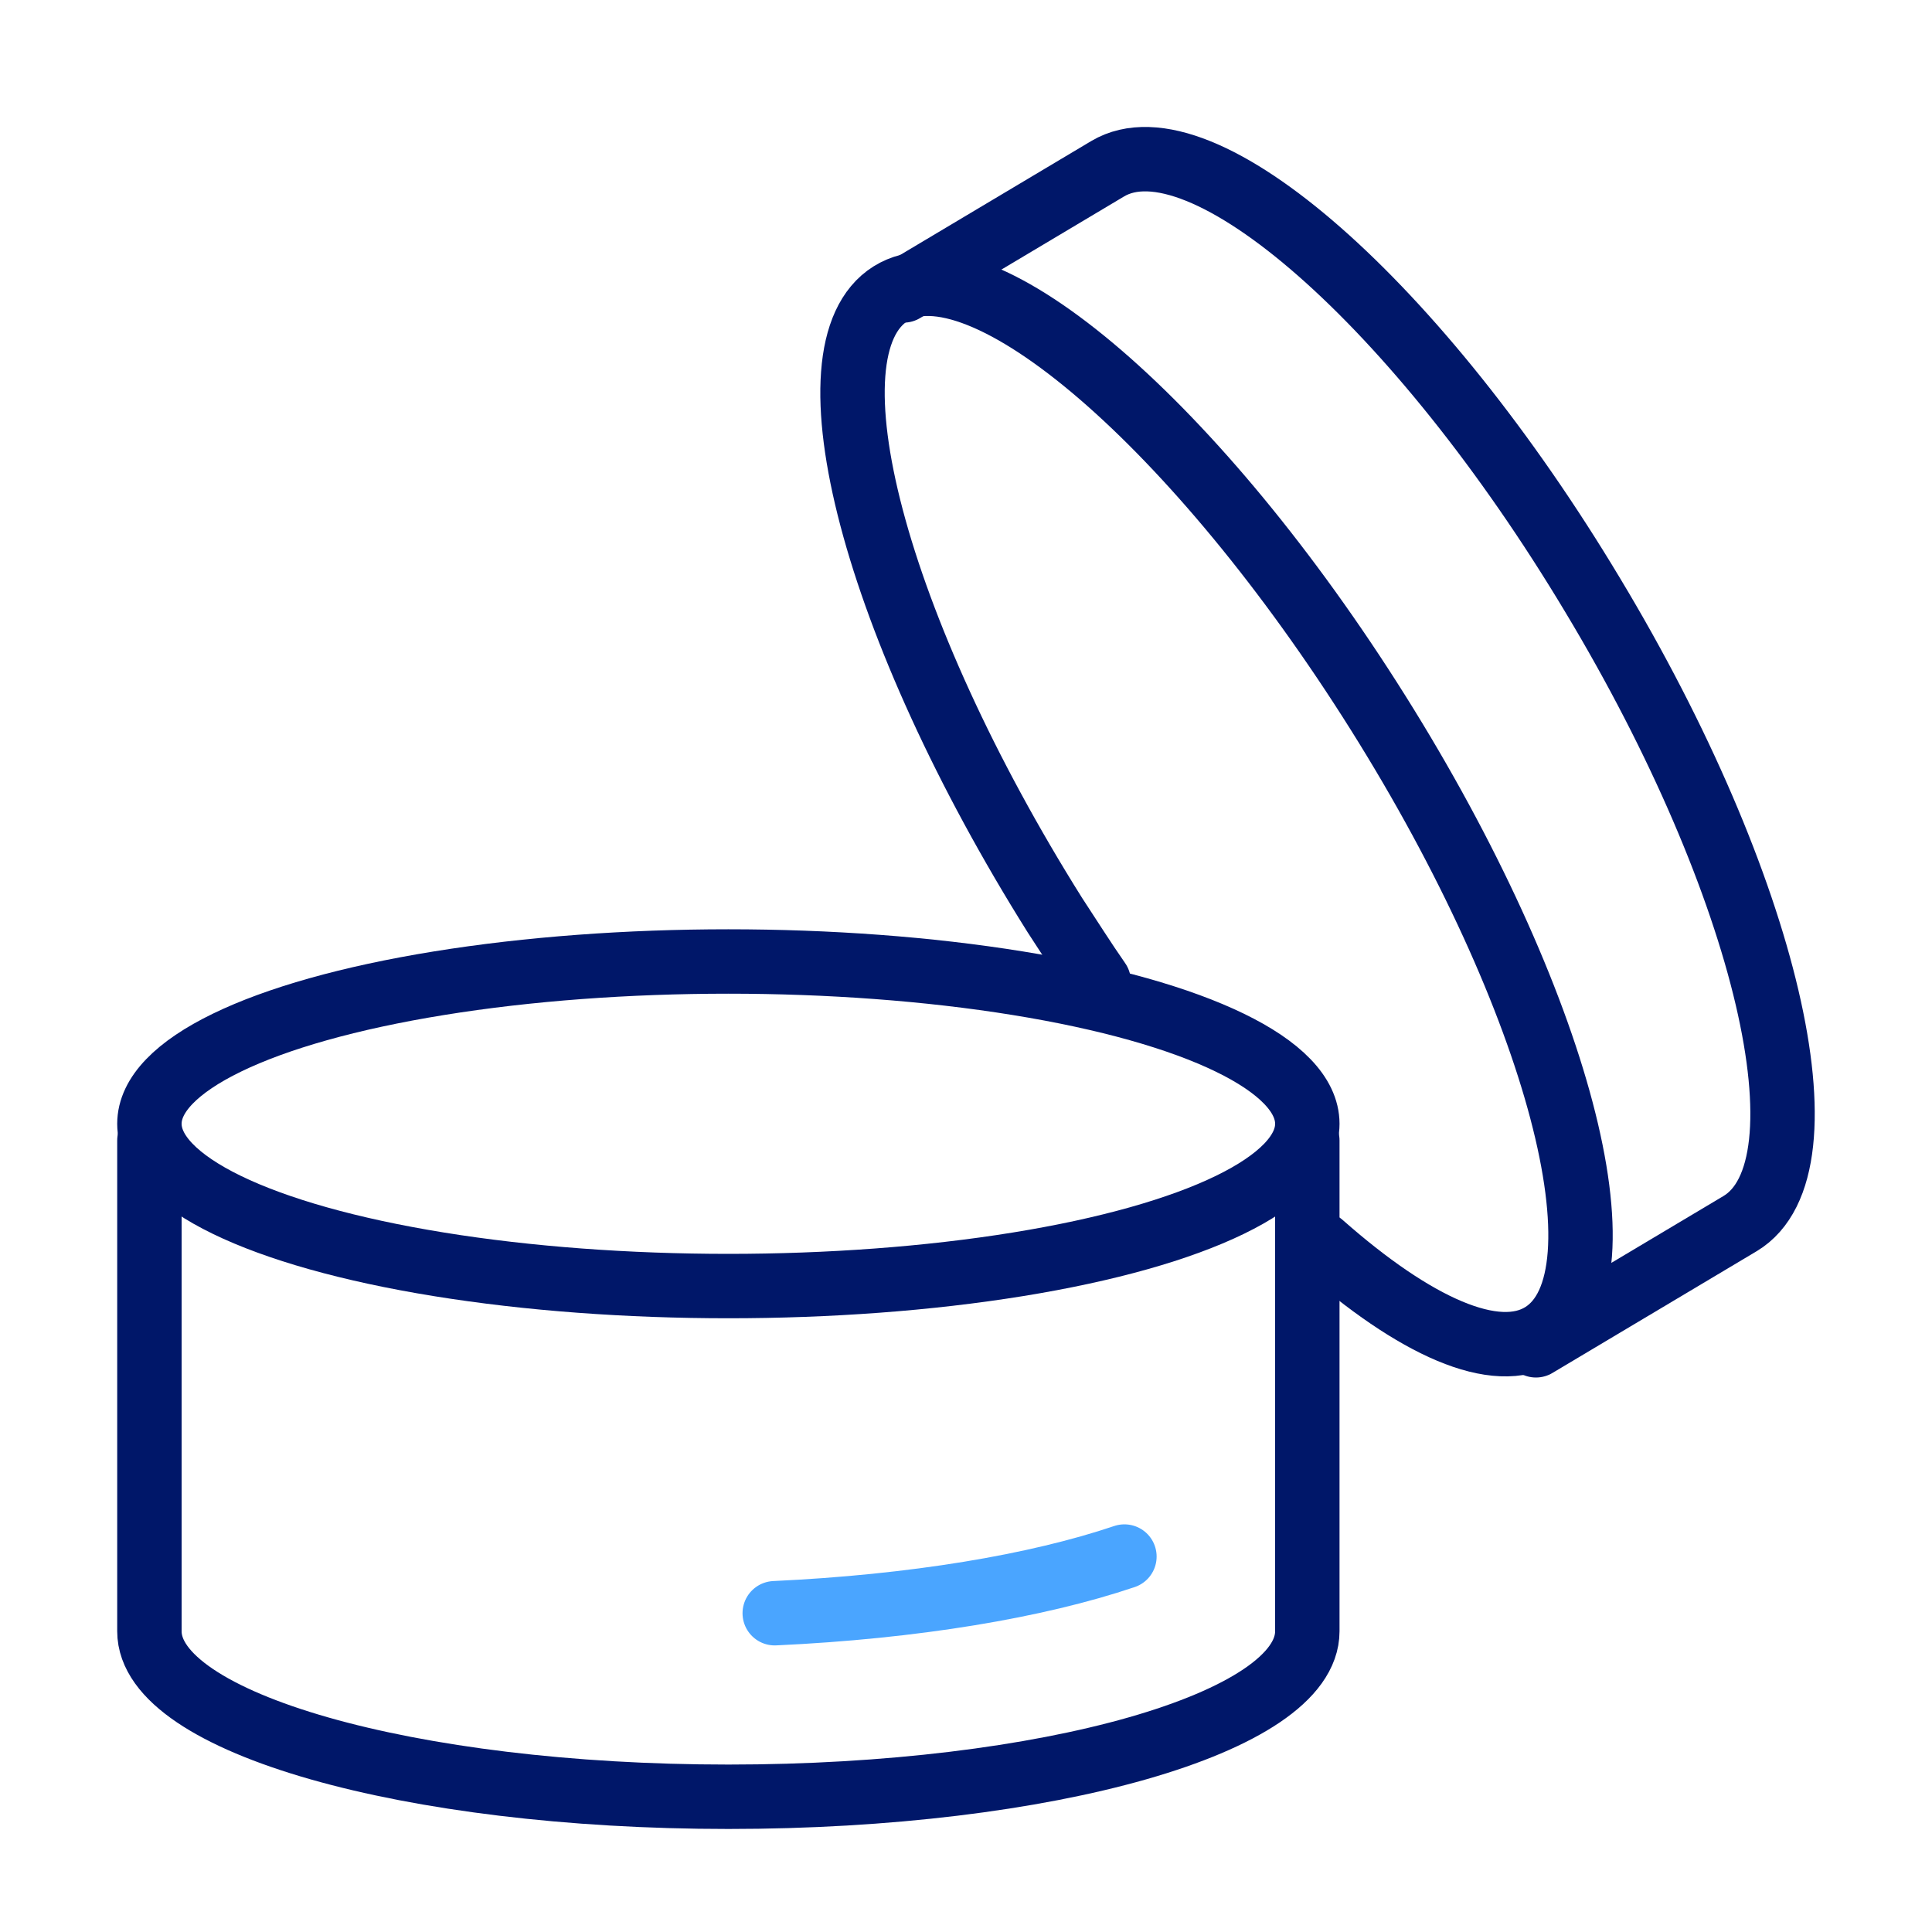
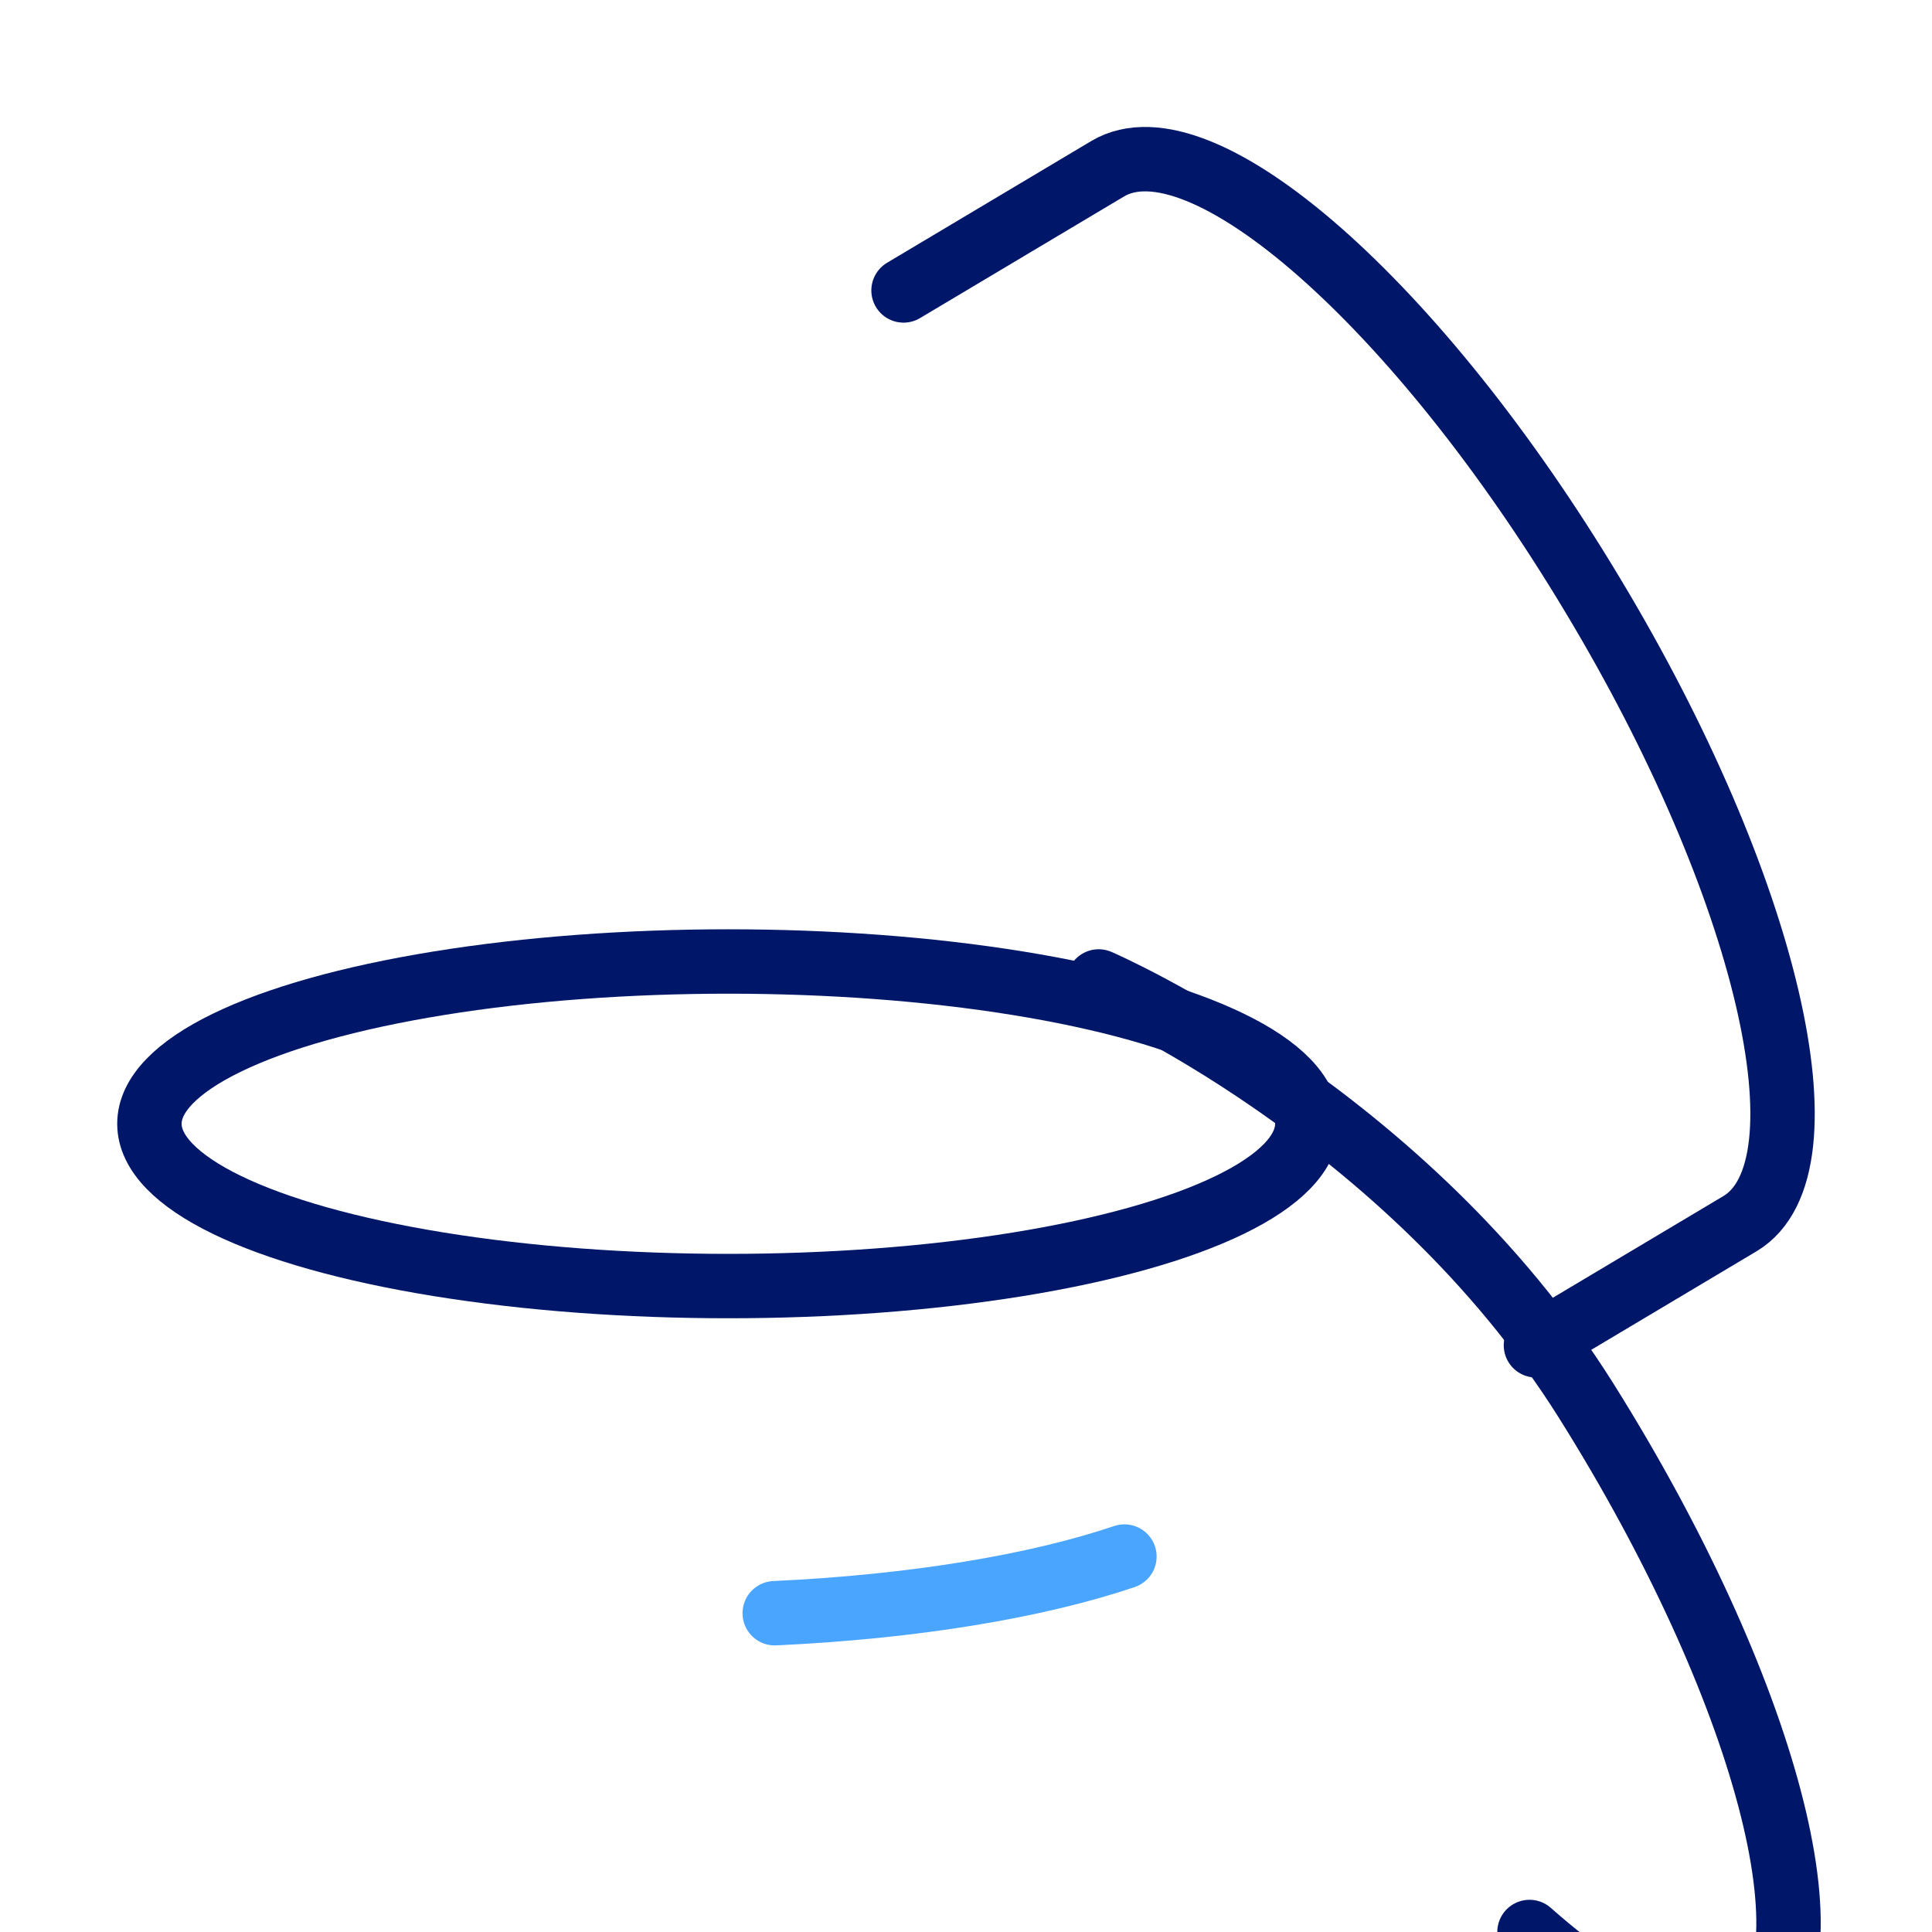
<svg xmlns="http://www.w3.org/2000/svg" id="Layer_1" data-name="Layer 1" viewBox="0 0 30 30">
  <defs>
    <style> .cls-1 { stroke: #001769; } .cls-1, .cls-2 { fill: none; stroke-linecap: round; stroke-linejoin: round; stroke-width: 1px; } .cls-2 { stroke: #4aa5ff; } </style>
  </defs>
-   <path class="cls-1" d="M20.3,17.71v7.62c0,1.42-4.03,2.57-8.99,2.57s-8.99-1.15-8.99-2.57v-7.62" />
  <path class="cls-2" d="M17.46,24.17c-1.36,.46-3.27,.78-5.43,.88" />
  <path class="cls-1" d="M23.85,20.89l3.17-1.89c1.45-.87,.43-5.24-2.29-9.76-2.71-4.52-6.08-7.48-7.53-6.62l-3.17,1.89" />
-   <path class="cls-1" d="M17.06,15.24c-.23-.33-.45-.68-.68-1.03-2.8-4.46-3.94-8.78-2.55-9.65s4.77,2.05,7.57,6.51,3.94,8.78,2.55,9.65c-.72,.45-1.98-.12-3.43-1.4" />
+   <path class="cls-1" d="M17.06,15.24s4.77,2.05,7.57,6.51,3.94,8.78,2.55,9.65c-.72,.45-1.98-.12-3.43-1.4" />
  <ellipse class="cls-1" cx="11.31" cy="17.45" rx="8.99" ry="2.52" />
</svg>